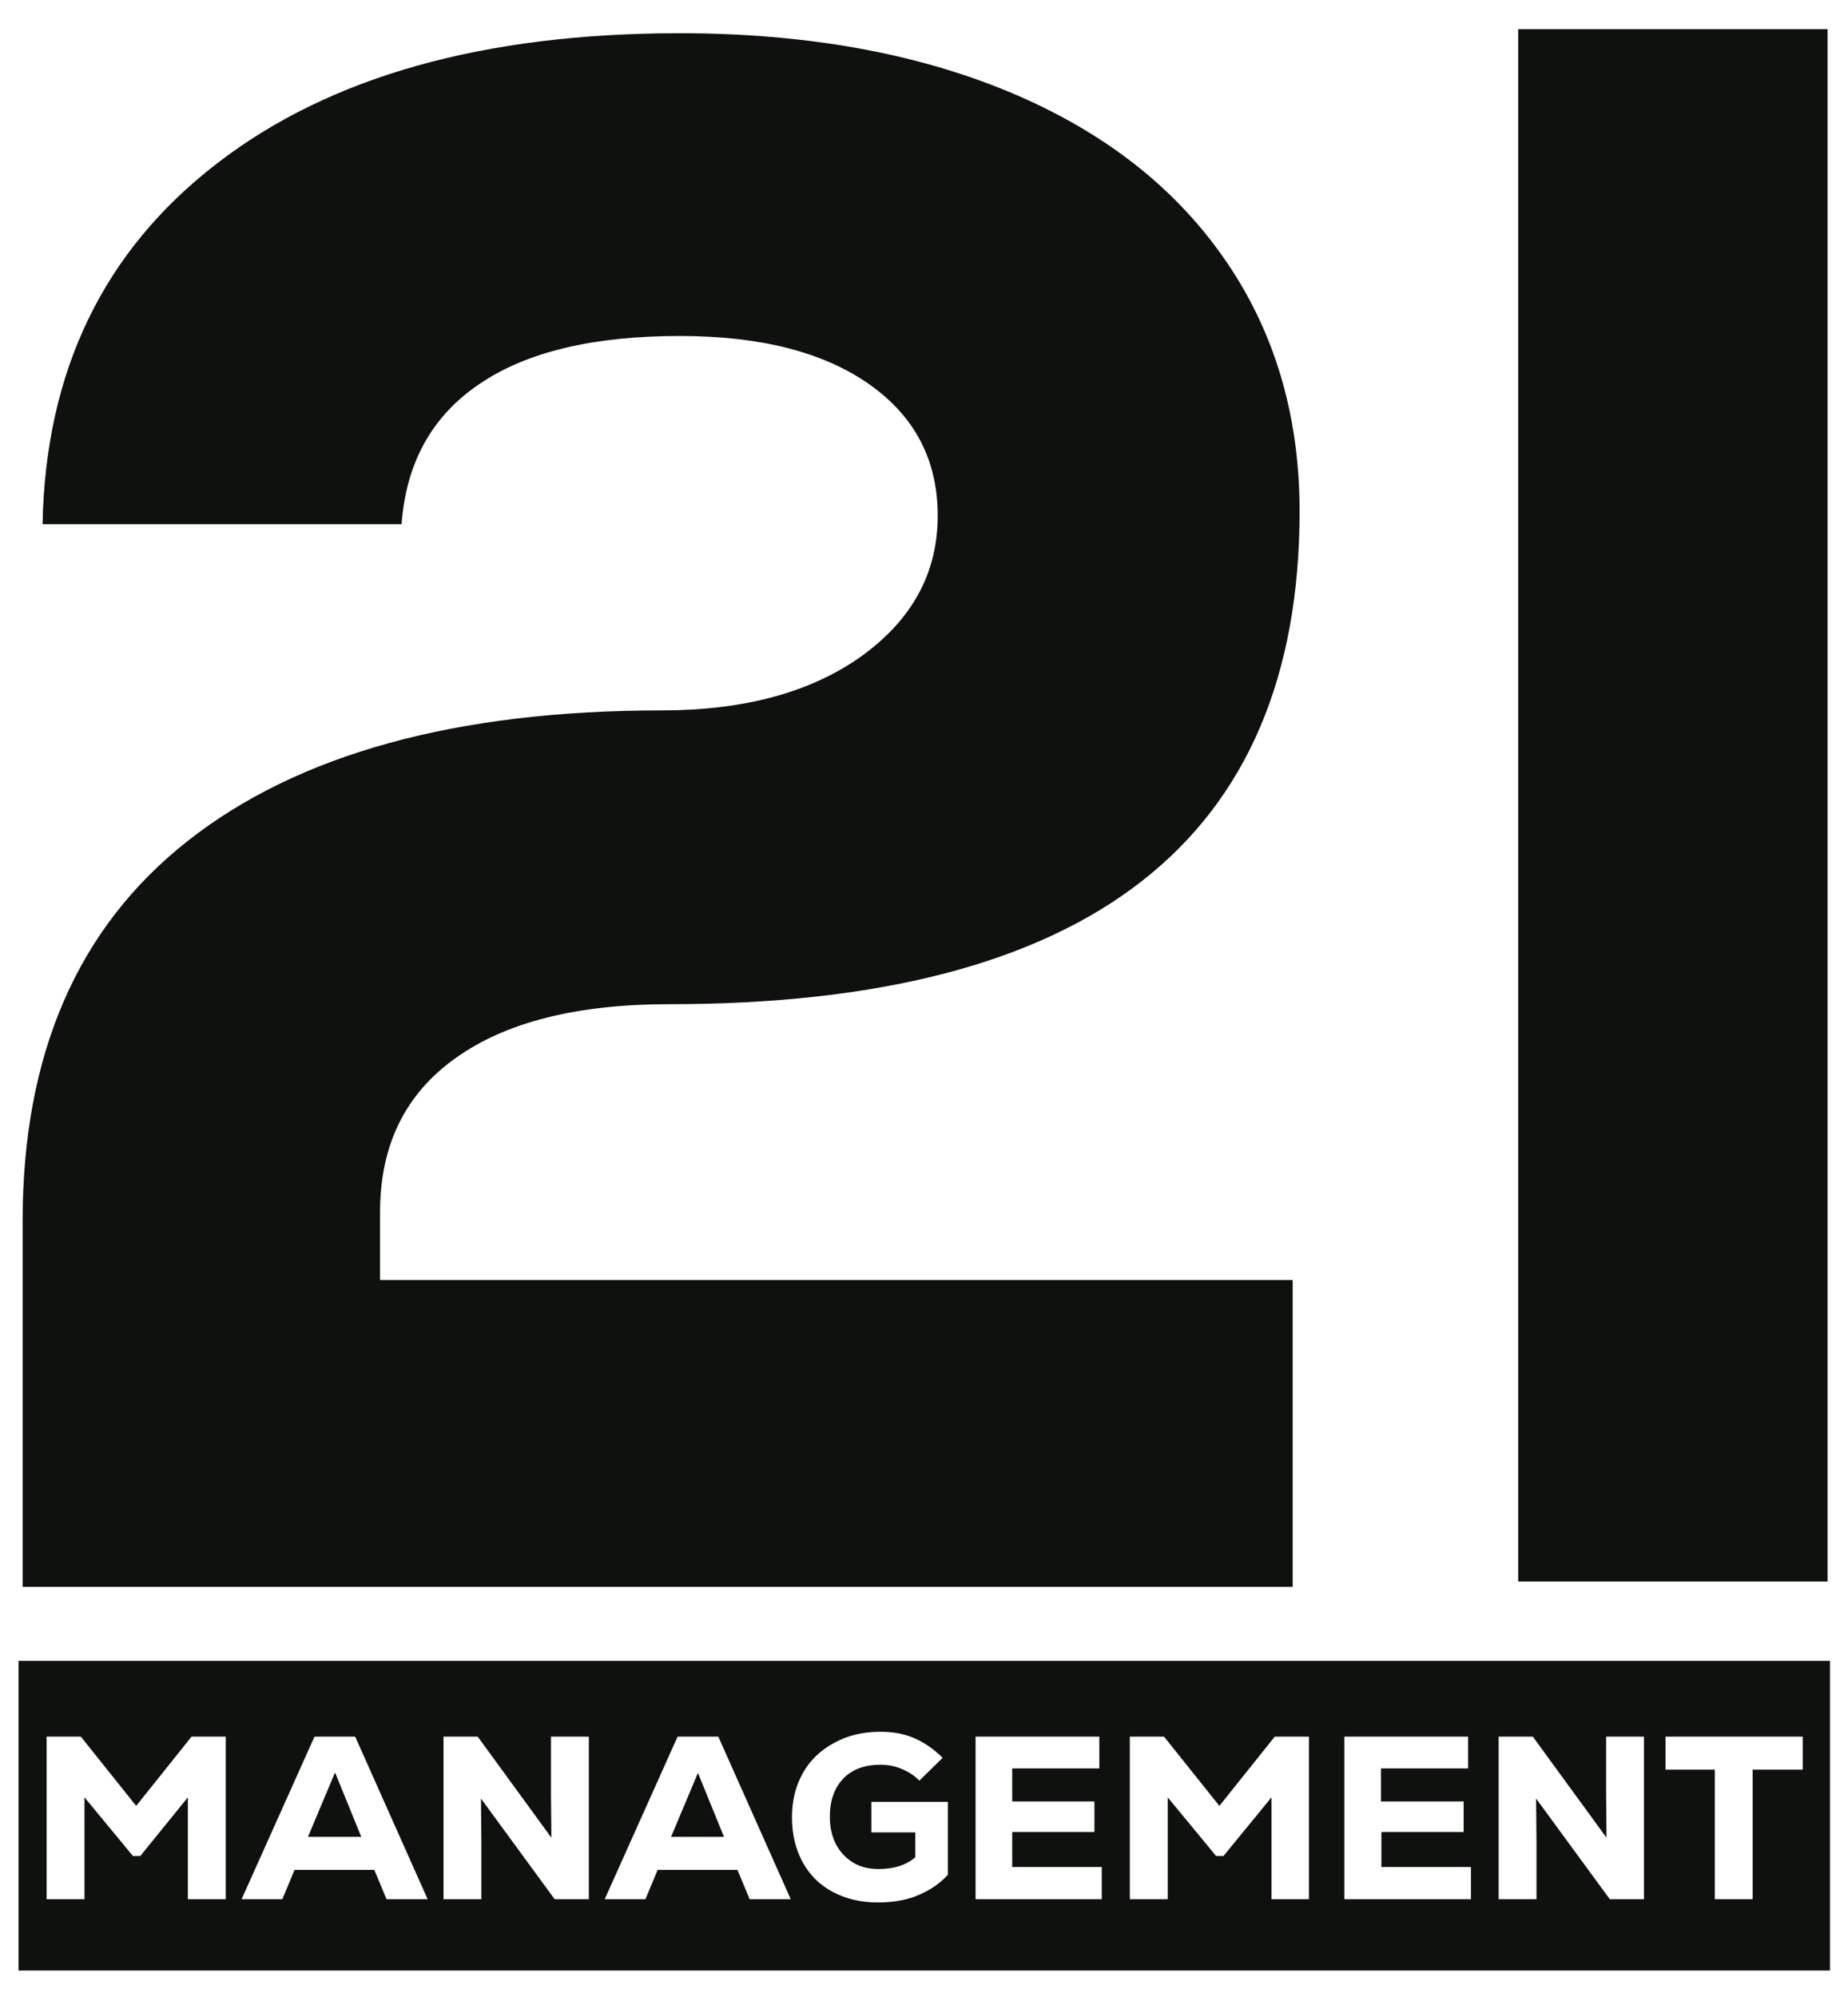
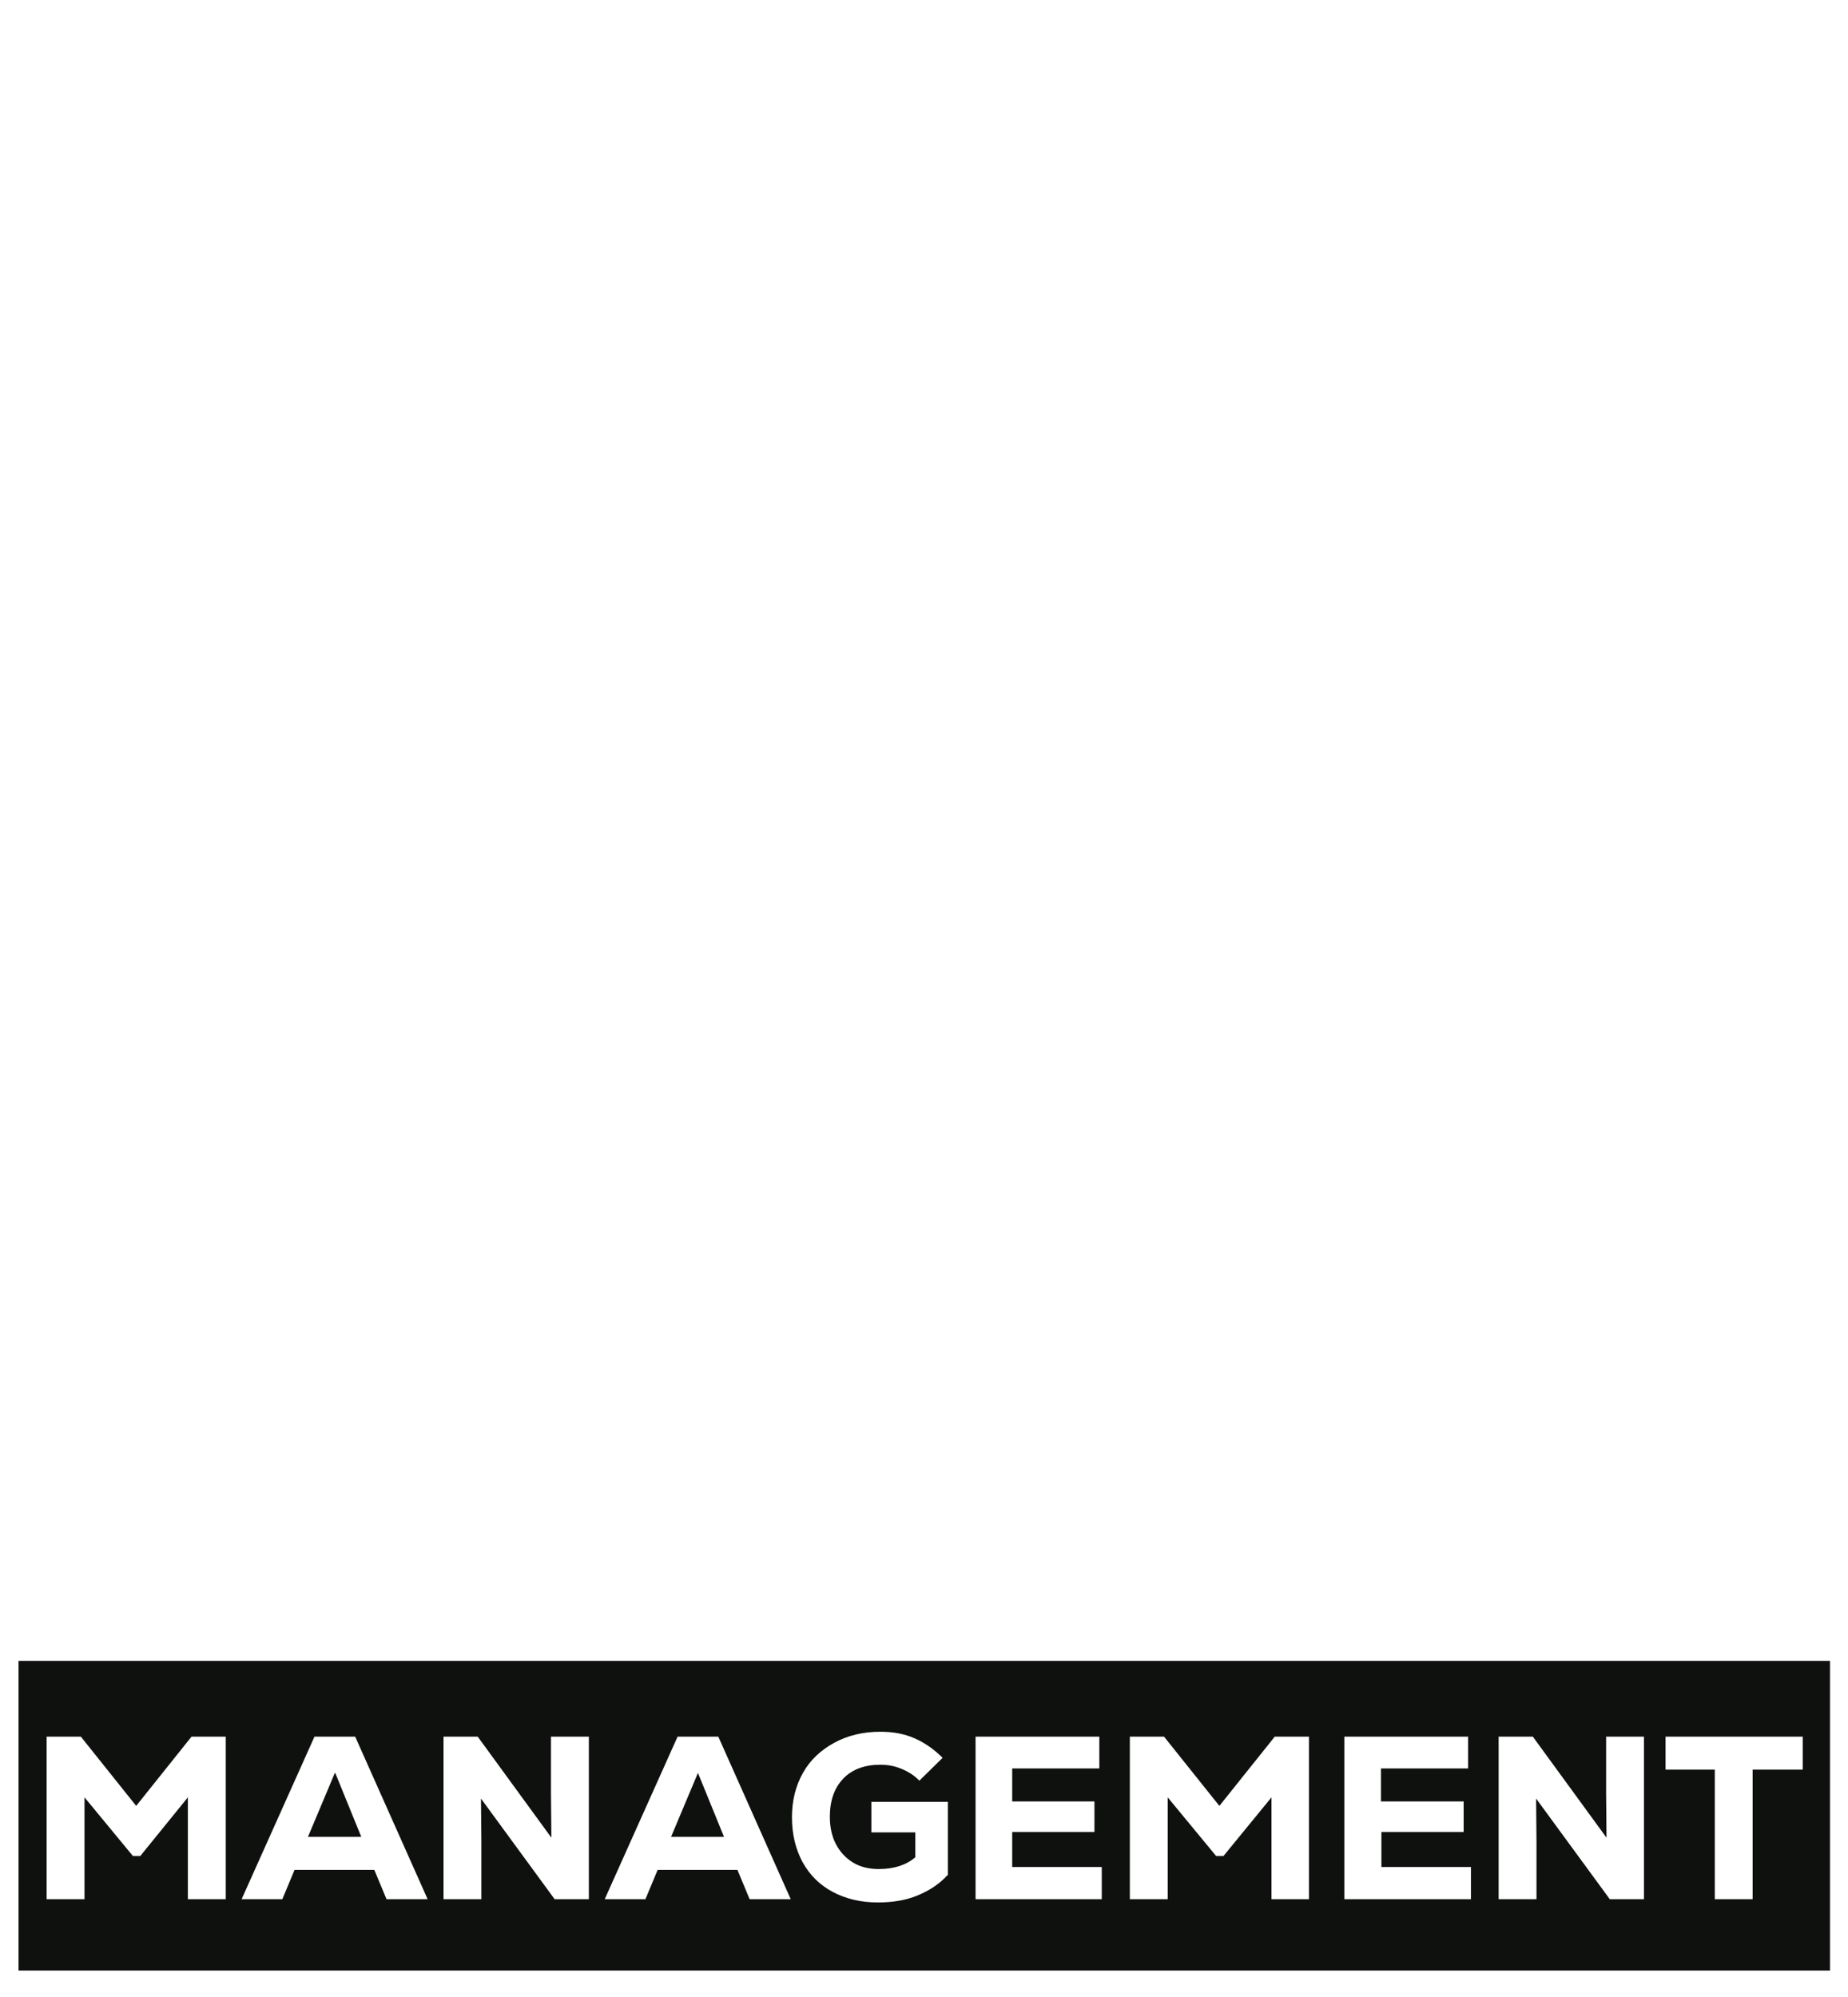
<svg xmlns="http://www.w3.org/2000/svg" width="62" height="67" viewBox="0 0 62 67" fill="none">
-   <path d="M12.736 42.952H43.369V53.247H0.759V40.969C0.759 35.377 2.602 31.125 6.304 28.213C10.005 25.301 15.304 23.838 22.2 23.838C24.986 23.838 27.226 23.223 28.92 22.006C30.613 20.776 31.46 19.217 31.46 17.303C31.46 15.444 30.695 13.967 29.152 12.887C27.609 11.807 25.492 11.274 22.801 11.274C19.906 11.274 17.666 11.807 16.082 12.887C14.484 13.967 13.624 15.539 13.473 17.59H1.428C1.524 12.449 3.477 8.416 7.273 5.49C11.056 2.564 16.232 1.115 22.801 1.115C27.008 1.115 30.681 1.771 33.823 3.07C36.95 4.369 39.367 6.229 41.061 8.662C42.754 11.082 43.601 13.926 43.601 17.153C43.601 28.186 36.554 33.696 22.446 33.696C19.36 33.696 16.97 34.297 15.29 35.501C13.596 36.704 12.75 38.426 12.75 40.682V42.952H12.736Z" fill="#0F110F" />
-   <path d="M50.935 0.979V53.069H61.315V0.979H50.935Z" fill="#0F110F" />
+   <path d="M50.935 0.979V53.069H61.315H50.935Z" fill="#0F110F" />
  <path d="M11.234 59.49L10.332 61.636H12.108L11.234 59.49ZM11.234 59.49L10.332 61.636H12.108L11.234 59.49ZM11.234 59.49L10.332 61.636H12.108L11.234 59.49ZM23.416 59.49L22.514 61.636H24.29L23.416 59.49ZM23.416 59.49L22.514 61.636H24.29L23.416 59.49ZM11.234 59.49L10.332 61.636H12.108L11.234 59.49ZM11.234 59.49L10.332 61.636H12.108L11.234 59.49ZM23.416 59.49L22.514 61.636H24.29L23.416 59.49ZM23.416 59.49L22.514 61.636H24.29L23.416 59.49ZM11.234 59.49L10.332 61.636H12.108L11.234 59.49ZM11.234 59.49L10.332 61.636H12.108L11.234 59.49ZM23.416 59.49L22.514 61.636H24.29L23.416 59.49ZM23.416 59.49L22.514 61.636H24.29L23.416 59.49ZM11.234 59.49L10.332 61.636H12.108L11.234 59.49ZM0.622 55.73V66.121H61.396V55.73H0.622ZM7.574 63.728H6.303V60.31L4.706 62.279H4.46L2.835 60.31V63.728H1.564V58.273H2.712L4.569 60.597L6.426 58.273H7.574V63.728ZM12.968 63.728L12.558 62.744H9.882L9.472 63.728H8.106L10.551 58.273H11.916L14.347 63.728H12.968ZM19.756 63.728H18.608L16.137 60.351L16.15 61.828V63.728H14.88V58.273H16.027L18.499 61.664L18.485 60.201V58.273H19.756V63.728ZM25.15 63.728L24.741 62.744H22.064L21.654 63.728H20.288L22.733 58.273H24.099L26.529 63.728H25.15ZM31.788 62.922C31.514 63.222 31.173 63.441 30.777 63.605C30.381 63.769 29.93 63.837 29.452 63.837C28.878 63.837 28.373 63.715 27.936 63.482C27.499 63.25 27.171 62.922 26.926 62.484C26.693 62.047 26.57 61.554 26.57 60.98C26.57 60.419 26.693 59.927 26.939 59.49C27.185 59.052 27.54 58.724 27.991 58.478C28.442 58.232 28.96 58.109 29.534 58.109C29.957 58.109 30.34 58.177 30.681 58.328C31.023 58.478 31.337 58.697 31.624 58.984L30.845 59.75C30.668 59.572 30.476 59.449 30.244 59.353C30.012 59.257 29.78 59.216 29.534 59.216C29.015 59.216 28.592 59.367 28.291 59.681C27.991 59.996 27.841 60.419 27.841 60.966C27.841 61.308 27.909 61.623 28.046 61.882C28.182 62.142 28.373 62.347 28.619 62.498C28.865 62.648 29.152 62.716 29.48 62.716C29.998 62.716 30.408 62.58 30.709 62.32V61.486H29.234V60.461H31.801V62.922H31.788ZM36.977 63.728H32.73V58.273H36.882V59.339H33.959V60.447H36.718V61.472H33.959V62.648H36.964V63.728H36.977ZM43.929 63.728H42.658V60.31L41.047 62.279H40.801L39.176 60.31V63.728H37.906V58.273H39.053L40.91 60.597L42.768 58.273H43.915V63.728H43.929ZM49.35 63.728H45.103V58.273H49.255V59.339H46.332V60.447H49.105V61.472H46.346V62.648H49.35V63.728ZM55.155 63.728H54.008L51.536 60.351L51.549 61.828V63.728H50.279V58.273H51.426L53.898 61.664L53.885 60.201V58.273H55.155V63.728ZM60.481 59.38H58.801V63.728H57.531V59.38H55.879V58.273H60.481V59.38ZM22.514 61.636H24.29L23.416 59.49L22.514 61.636ZM10.346 61.636H12.121L11.247 59.49L10.346 61.636ZM11.234 59.49L10.332 61.636H12.108L11.234 59.49ZM23.416 59.49L22.514 61.636H24.29L23.416 59.49ZM23.416 59.49L22.514 61.636H24.29L23.416 59.49ZM11.234 59.49L10.332 61.636H12.108L11.234 59.49ZM11.234 59.49L10.332 61.636H12.108L11.234 59.49ZM23.416 59.49L22.514 61.636H24.29L23.416 59.49ZM23.416 59.49L22.514 61.636H24.29L23.416 59.49ZM11.234 59.49L10.332 61.636H12.108L11.234 59.49ZM11.234 59.49L10.332 61.636H12.108L11.234 59.49ZM23.416 59.49L22.514 61.636H24.29L23.416 59.49ZM23.416 59.49L22.514 61.636H24.29L23.416 59.49ZM11.234 59.49L10.332 61.636H12.108L11.234 59.49ZM11.234 59.49L10.332 61.636H12.108L11.234 59.49ZM11.234 59.49L10.332 61.636H12.108L11.234 59.49Z" fill="#0F110F" />
</svg>